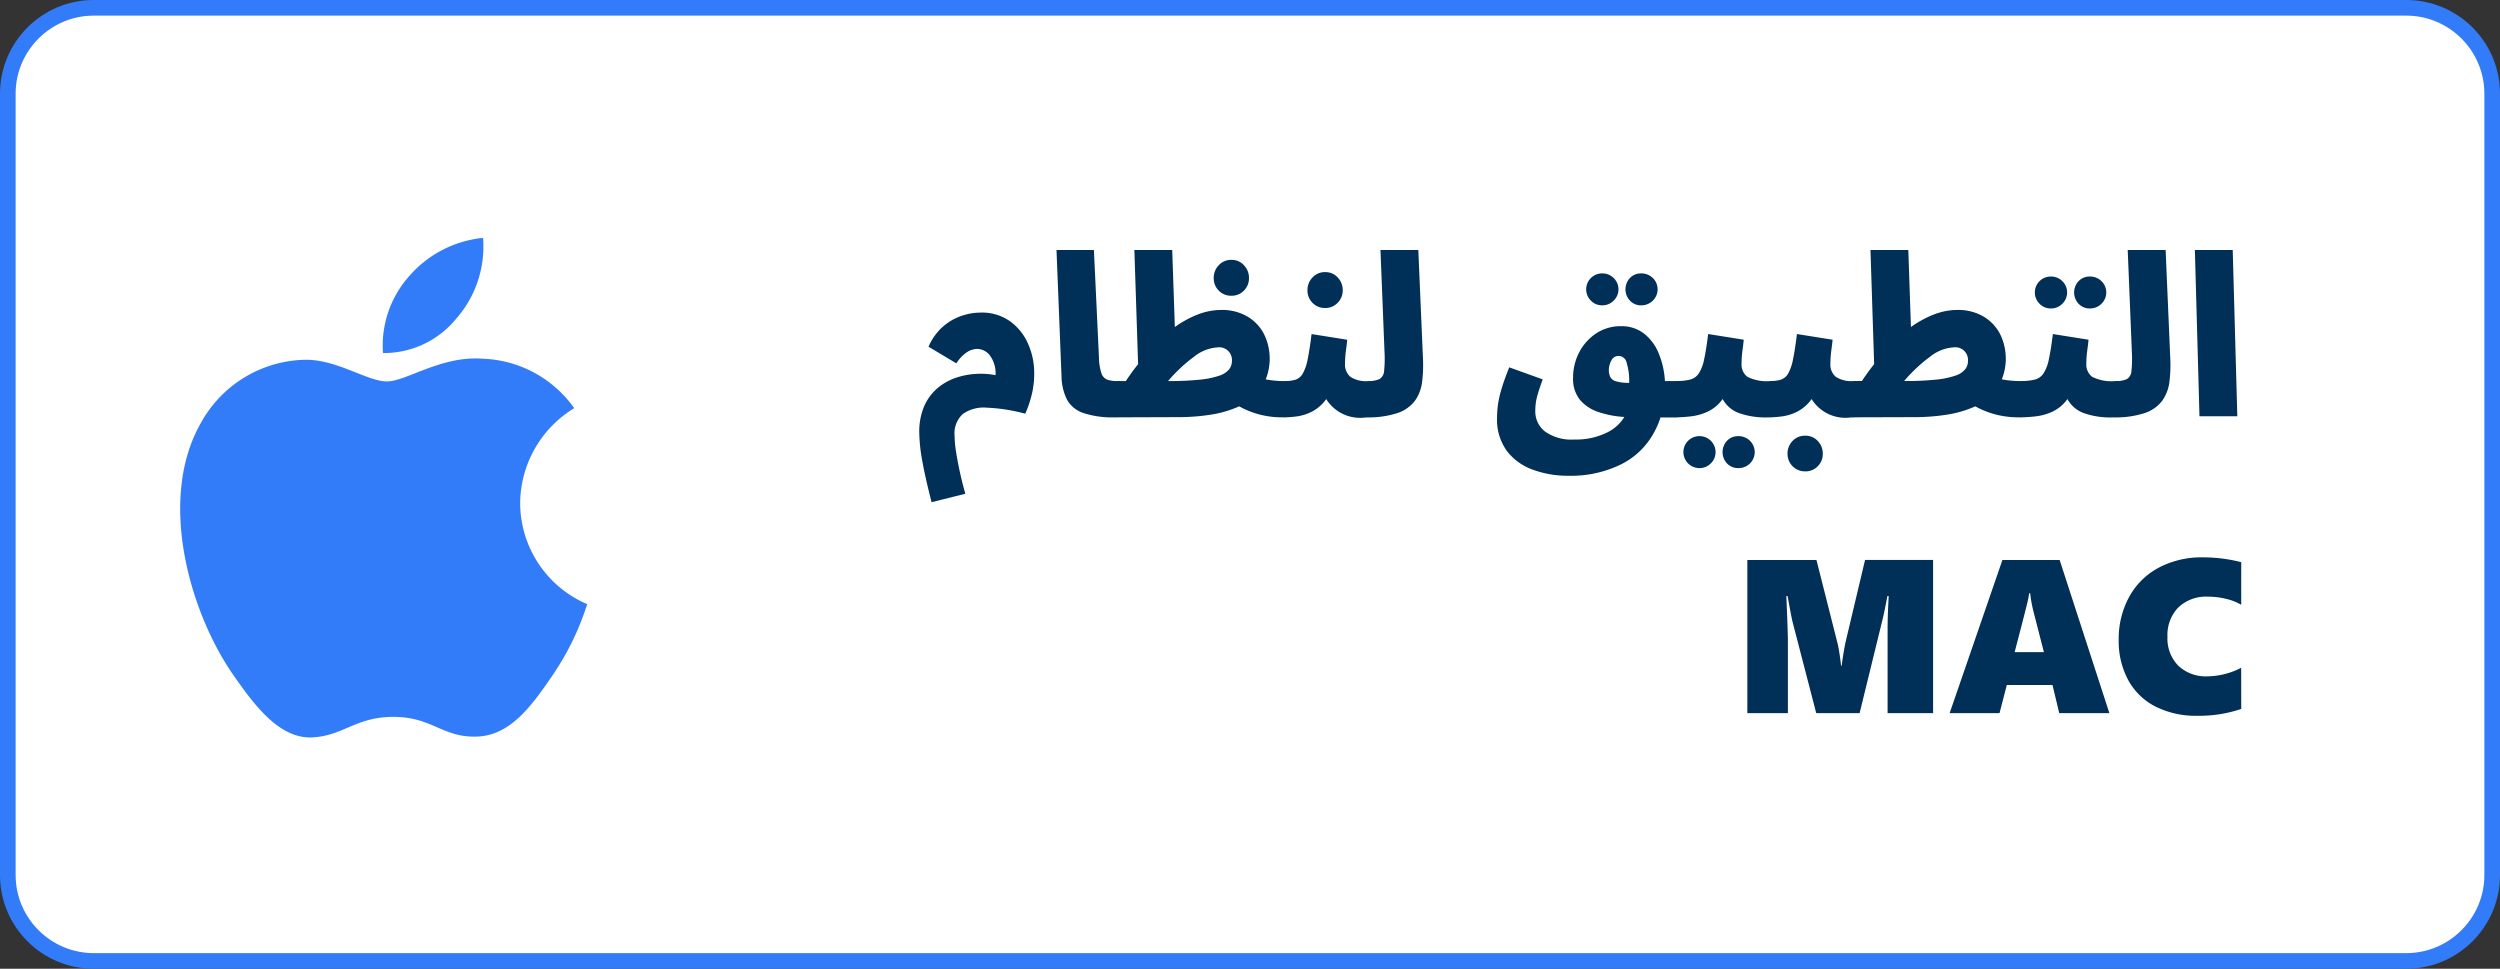
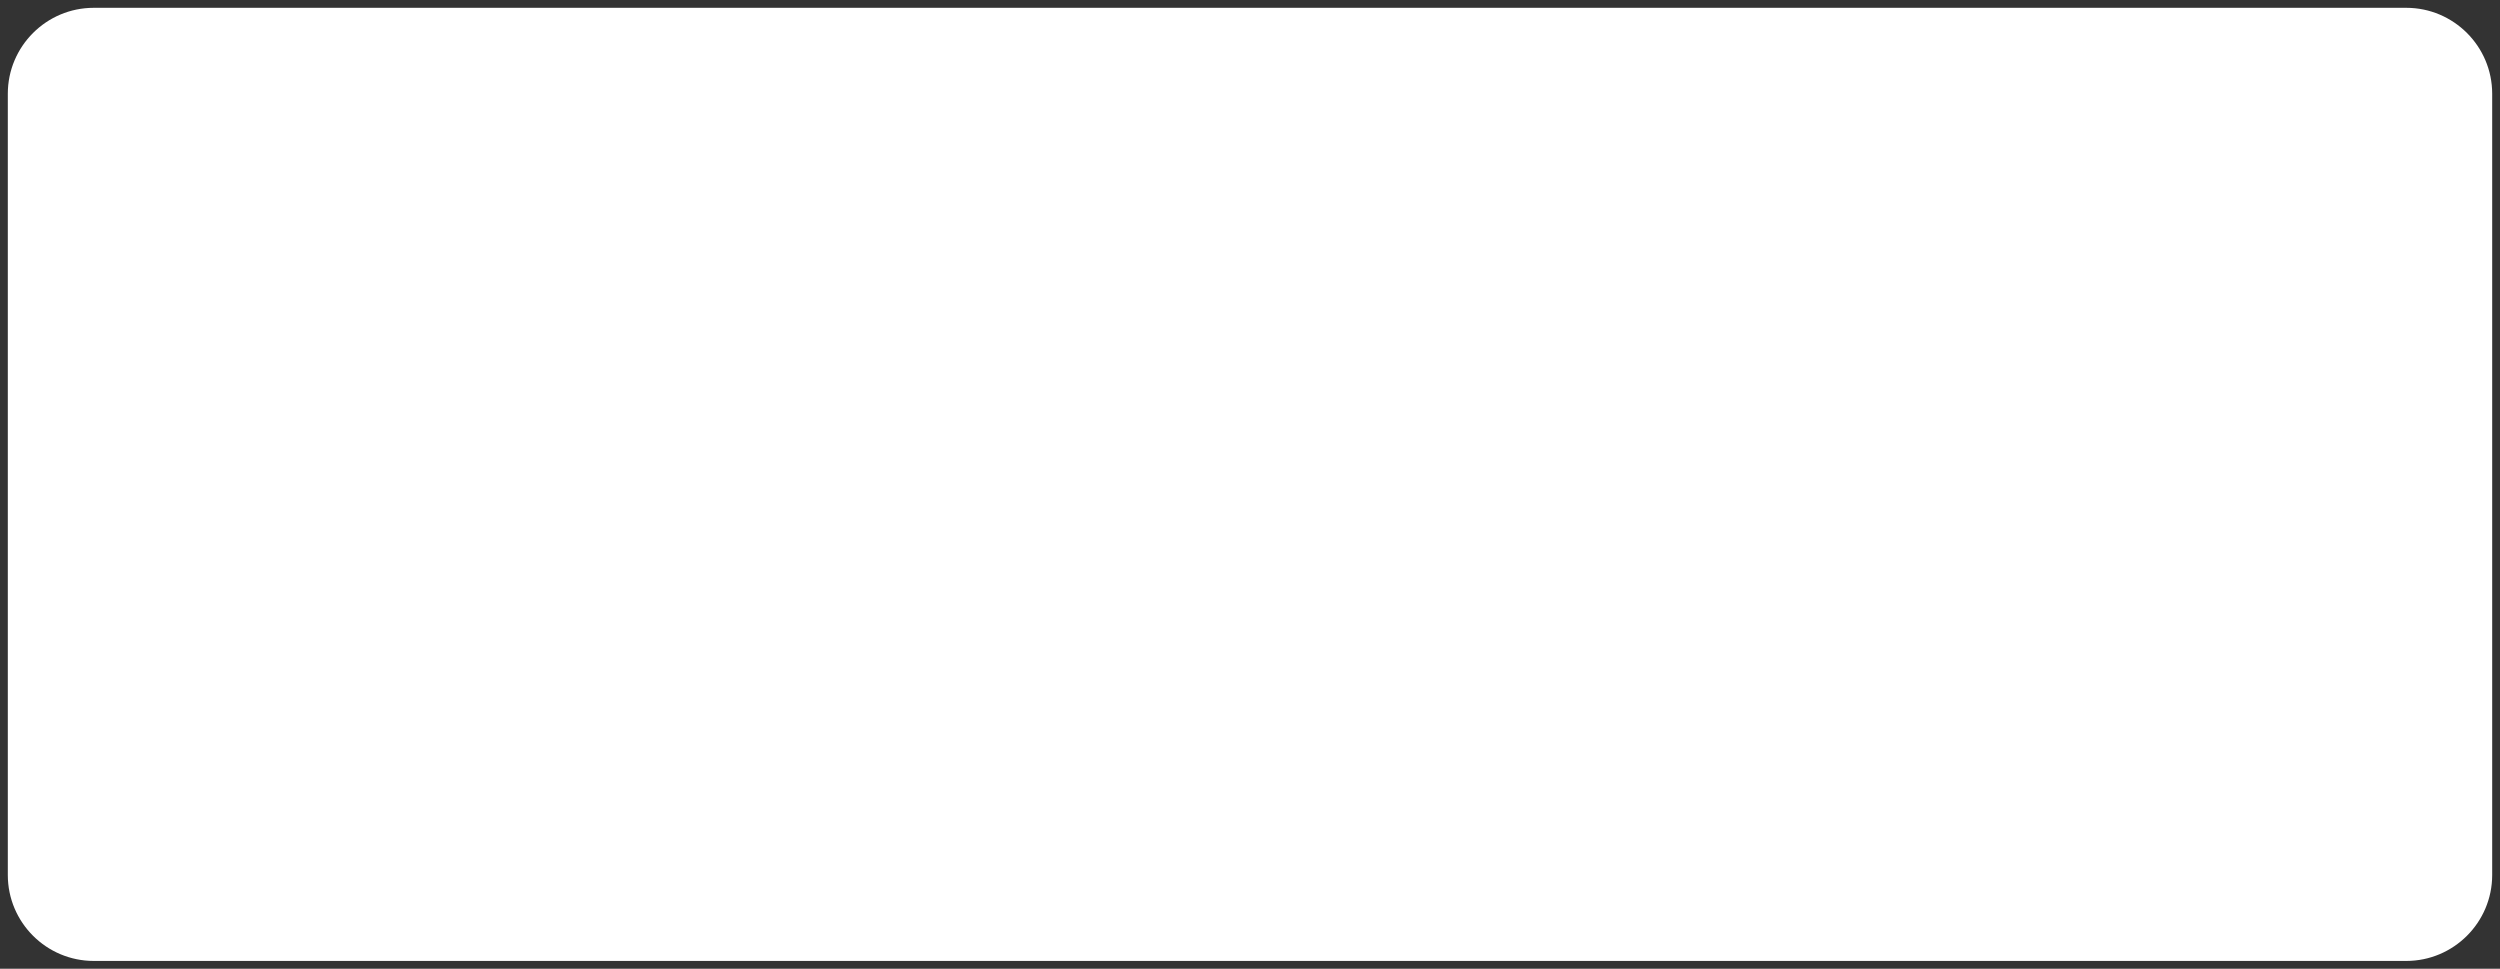
<svg xmlns="http://www.w3.org/2000/svg" width="160" height="62" viewBox="0 0 160 62">
  <rect x="0" y="0" width="160" height="62" fill="#333333" stroke="none" />
  <g id="Group_42153" data-name="Group 42153" transform="translate(-156 -220)">
    <g id="Path_47808" data-name="Path 47808" transform="translate(156 220)" fill="#fff">
      <path d="M 154 61.5 L 6 61.5 C 2.967 61.5 0.5 59.033 0.5 56 L 0.5 6 C 0.5 2.967 2.967 0.5 6 0.5 L 154 0.5 C 157.033 0.5 159.5 2.967 159.5 6 L 159.5 56 C 159.5 59.033 157.033 61.5 154 61.5 Z" stroke="none" />
-       <path d="M 6 1 C 3.243 1 1 3.243 1 6 L 1 56 C 1 58.757 3.243 61 6 61 L 154 61 C 156.757 61 159 58.757 159 56 L 159 6 C 159 3.243 156.757 1 154 1 L 6 1 M 6 0 L 154 0 C 157.314 0 160 2.686 160 6 L 160 56 C 160 59.314 157.314 62 154 62 L 6 62 C 2.686 62 0 59.314 0 56 L 0 6 C 0 2.686 2.686 0 6 0 Z" stroke="none" fill="#327bf9" />
    </g>
-     <path id="Path_47810" data-name="Path 47810" d="M3.622,24.5q-.392-1.512-.588-2.6a10.7,10.7,0,0,1-.2-1.834,4.12,4.12,0,0,1,.329-1.743,3.2,3.2,0,0,1,.868-1.148,3.635,3.635,0,0,1,1.183-.651,4.831,4.831,0,0,1,1.3-.238,4.908,4.908,0,0,1,1.2.084,1.9,1.9,0,0,0-.336-1.225,1.034,1.034,0,0,0-.84-.455,1.245,1.245,0,0,0-.665.217,2.333,2.333,0,0,0-.665.707L3.426,14.548a3.581,3.581,0,0,1,1.456-1.673,3.81,3.81,0,0,1,1.89-.511,3.1,3.1,0,0,1,1.855.546,3.48,3.48,0,0,1,1.162,1.435,4.58,4.58,0,0,1,.4,1.9,5.541,5.541,0,0,1-.21,1.568,6.821,6.821,0,0,1-.364,1.022,11.269,11.269,0,0,0-2.457-.385,2.315,2.315,0,0,0-1.54.406,1.676,1.676,0,0,0-.525,1.379,7.177,7.177,0,0,0,.1,1.078q.1.63.252,1.316t.336,1.33ZM15.368,19.07a5.91,5.91,0,0,1-2.037-.28,1.882,1.882,0,0,1-1.043-.854,3.443,3.443,0,0,1-.35-1.47L11.616,8.36H14.01l.322,6.846a3.483,3.483,0,0,0,.154,1.029.663.663,0,0,0,.371.42,1.912,1.912,0,0,0,.651.091,1.1,1.1,0,0,1,.9.336,1.207,1.207,0,0,1,.28.8,1.151,1.151,0,0,1-.336.861A1.345,1.345,0,0,1,15.368,19.07Zm0,0,.14-2.324h.546q.378-.574.784-1.078L16.6,8.36h2.422l.168,4.928a6.668,6.668,0,0,1,1.477-.805,4.178,4.178,0,0,1,1.5-.287,3.192,3.192,0,0,1,1.652.413,2.778,2.778,0,0,1,1.071,1.12,3.558,3.558,0,0,1-.168,3.465,3.653,3.653,0,0,1-1.659,1.274,7,7,0,0,1-1.6.434,13.362,13.362,0,0,1-2.135.154Zm6.58-4.48a2.675,2.675,0,0,0-1.526.595,9.979,9.979,0,0,0-1.666,1.561h.014a18.677,18.677,0,0,0,2.044-.091,5.323,5.323,0,0,0,1.239-.259,1.334,1.334,0,0,0,.616-.406.9.9,0,0,0,.175-.546.811.811,0,0,0-.9-.854Zm4.158,4.48a5.739,5.739,0,0,1-1.435-.168,5.5,5.5,0,0,1-1.141-.42,4.616,4.616,0,0,1-.784-.49l1.33-1.68a3.81,3.81,0,0,0,.98.336,6.224,6.224,0,0,0,1.176.1,1.124,1.124,0,0,1,.9.336,1.189,1.189,0,0,1,.287.8,1.139,1.139,0,0,1-.343.861A1.349,1.349,0,0,1,26.106,19.07Zm-3.29-7.784A1.089,1.089,0,0,1,22,10.957a1.107,1.107,0,0,1-.322-.805A1.155,1.155,0,0,1,22,9.333a1.066,1.066,0,0,1,.812-.343,1.05,1.05,0,0,1,.8.343,1.155,1.155,0,0,1,.322.819,1.107,1.107,0,0,1-.322.805A1.072,1.072,0,0,1,22.816,11.286Zm3.29,7.784.14-2.324a2.173,2.173,0,0,0,.679-.091.85.85,0,0,0,.455-.392,2.991,2.991,0,0,0,.308-.9q.126-.6.252-1.624l2.282.364q-.028.294-.084.707a6.09,6.09,0,0,0-.056.819,1.017,1.017,0,0,0,.343.847,1.825,1.825,0,0,0,1.127.273,1.106,1.106,0,0,1,.889.336,1.189,1.189,0,0,1,.287.8,1.151,1.151,0,0,1-.336.861,1.345,1.345,0,0,1-.98.329,2.552,2.552,0,0,1-2.534-1.176,2.59,2.59,0,0,1-.875.784,3.022,3.022,0,0,1-.98.322A6.609,6.609,0,0,1,26.106,19.07Zm2.7-7A1.089,1.089,0,0,1,28,11.741a1.107,1.107,0,0,1-.322-.8A1.155,1.155,0,0,1,28,10.117a1.066,1.066,0,0,1,.812-.343,1.05,1.05,0,0,1,.8.343,1.155,1.155,0,0,1,.322.819,1.107,1.107,0,0,1-.322.8A1.072,1.072,0,0,1,28.808,12.07Zm2.6,7,.14-2.324a1.657,1.657,0,0,0,.742-.126.641.641,0,0,0,.294-.518,7.369,7.369,0,0,0,.028-1.19L32.35,8.36h2.422l.294,6.86a8.865,8.865,0,0,1-.049,1.561A2.644,2.644,0,0,1,34.562,18a2.308,2.308,0,0,1-1.113.791A5.984,5.984,0,0,1,31.412,19.07ZM44.39,22.808a6.505,6.505,0,0,1-2.282-.385,3.656,3.656,0,0,1-1.666-1.2,3.405,3.405,0,0,1-.63-2.135,6.3,6.3,0,0,1,.056-.819,6.779,6.779,0,0,1,.224-1q.168-.574.5-1.4l2.142.77q-.2.546-.3.889a3.868,3.868,0,0,0-.14.6,4.023,4.023,0,0,0-.035.539,1.618,1.618,0,0,0,.623,1.309,2.9,2.9,0,0,0,1.869.511,4.452,4.452,0,0,0,2.058-.427,2.621,2.621,0,0,0,1.148-1.015,6.362,6.362,0,0,1-1.631-.308,2.638,2.638,0,0,1-1.2-.777,2.117,2.117,0,0,1-.448-1.421,3.464,3.464,0,0,1,.392-1.631,3.232,3.232,0,0,1,1.085-1.211,2.822,2.822,0,0,1,1.6-.462,2.325,2.325,0,0,1,1.428.448,3.033,3.033,0,0,1,.952,1.239,5.39,5.39,0,0,1,.42,1.827h.728a1.1,1.1,0,0,1,.9.336,1.207,1.207,0,0,1,.28.8,1.151,1.151,0,0,1-.336.861,1.345,1.345,0,0,1-.98.329H50.27a4.474,4.474,0,0,1-.2.532q-.112.252-.238.476a4.821,4.821,0,0,1-2.114,2.009A7.247,7.247,0,0,1,44.39,22.808Zm2.576-6.79a1.116,1.116,0,0,0,.084.455.576.576,0,0,0,.364.287,2.765,2.765,0,0,0,.854.1,4.019,4.019,0,0,0-.175-1.33.531.531,0,0,0-.5-.392.508.508,0,0,0-.469.3A1.231,1.231,0,0,0,46.966,16.018ZM49.038,11.9a.954.954,0,0,1-.721-.3,1.058,1.058,0,0,1,0-1.449.966.966,0,0,1,.721-.294,1.036,1.036,0,0,1,.742.294,1.006,1.006,0,0,1,0,1.449A1.023,1.023,0,0,1,49.038,11.9Zm-2.492,0a.977.977,0,0,1-.728-.3,1.019,1.019,0,0,1,.728-1.743,1.019,1.019,0,0,1,.728.294,1.006,1.006,0,0,1,0,1.449A1.007,1.007,0,0,1,46.546,11.9Zm4.606,7.168.14-2.324a3.494,3.494,0,0,0,.875-.091.956.956,0,0,0,.553-.392,2.586,2.586,0,0,0,.343-.9q.133-.6.259-1.624L55.6,14.1q-.028.294-.084.707a6.089,6.089,0,0,0-.056.819.982.982,0,0,0,.371.847,2.72,2.72,0,0,0,1.477.273,1.124,1.124,0,0,1,.9.336,1.189,1.189,0,0,1,.287.8,1.139,1.139,0,0,1-.343.861,1.37,1.37,0,0,1-.987.329,5.082,5.082,0,0,1-1.9-.287,1.95,1.95,0,0,1-1.015-.889,2.484,2.484,0,0,1-.91.784A3.423,3.423,0,0,1,52.265,19,9.079,9.079,0,0,1,51.152,19.07Zm4.1,3.248a.966.966,0,0,1-.721-.294,1.067,1.067,0,0,1,0-1.456.966.966,0,0,1,.721-.294,1.036,1.036,0,0,1,.742.294,1.014,1.014,0,0,1,0,1.456A1.036,1.036,0,0,1,55.254,22.318Zm-2.492,0a1.022,1.022,0,1,1,0-2.044,1.019,1.019,0,0,1,.728.294,1.014,1.014,0,0,1,0,1.456A1.019,1.019,0,0,1,52.762,22.318Zm4.41-3.248.14-2.324a2.173,2.173,0,0,0,.679-.091.85.85,0,0,0,.455-.392,2.991,2.991,0,0,0,.308-.9q.126-.6.252-1.624l2.282.364q-.028.294-.084.707a6.089,6.089,0,0,0-.056.819,1.017,1.017,0,0,0,.343.847,1.825,1.825,0,0,0,1.127.273,1.106,1.106,0,0,1,.889.336,1.189,1.189,0,0,1,.287.8,1.151,1.151,0,0,1-.336.861,1.345,1.345,0,0,1-.98.329,2.552,2.552,0,0,1-2.534-1.176,2.59,2.59,0,0,1-.875.784,3.022,3.022,0,0,1-.98.322A6.609,6.609,0,0,1,57.172,19.07Zm2.366,3.458a1.112,1.112,0,0,1-1.134-1.12,1.148,1.148,0,0,1,.322-.826,1.077,1.077,0,0,1,.812-.336,1.061,1.061,0,0,1,.8.336,1.148,1.148,0,0,1,.322.826,1.09,1.09,0,0,1-.322.791A1.072,1.072,0,0,1,59.538,22.528Zm2.94-3.458.14-2.324h.546q.378-.574.784-1.078L63.71,8.36h2.422l.168,4.928a6.668,6.668,0,0,1,1.477-.805,4.178,4.178,0,0,1,1.5-.287,3.192,3.192,0,0,1,1.652.413,2.778,2.778,0,0,1,1.071,1.12,3.558,3.558,0,0,1-.168,3.465,3.653,3.653,0,0,1-1.659,1.274,7,7,0,0,1-1.6.434,13.361,13.361,0,0,1-2.135.154Zm6.58-4.48a2.675,2.675,0,0,0-1.526.595,9.979,9.979,0,0,0-1.666,1.561h.014a18.677,18.677,0,0,0,2.044-.091,5.323,5.323,0,0,0,1.239-.259,1.335,1.335,0,0,0,.616-.406.9.9,0,0,0,.175-.546.811.811,0,0,0-.9-.854Zm4.158,4.48a5.739,5.739,0,0,1-1.435-.168,5.5,5.5,0,0,1-1.141-.42,4.616,4.616,0,0,1-.784-.49l1.33-1.68a3.809,3.809,0,0,0,.98.336,6.224,6.224,0,0,0,1.176.1,1.124,1.124,0,0,1,.9.336,1.189,1.189,0,0,1,.287.8,1.139,1.139,0,0,1-.343.861A1.349,1.349,0,0,1,73.216,19.07Zm0,0,.14-2.324a3.494,3.494,0,0,0,.875-.091.956.956,0,0,0,.553-.392,2.586,2.586,0,0,0,.343-.9q.133-.6.259-1.624l2.282.364q-.028.294-.084.707a6.09,6.09,0,0,0-.056.819.982.982,0,0,0,.371.847,2.72,2.72,0,0,0,1.477.273,1.124,1.124,0,0,1,.9.336,1.189,1.189,0,0,1,.287.8,1.139,1.139,0,0,1-.343.861,1.37,1.37,0,0,1-.987.329,5.082,5.082,0,0,1-1.9-.287,1.95,1.95,0,0,1-1.015-.889,2.484,2.484,0,0,1-.91.784A3.423,3.423,0,0,1,74.329,19,9.079,9.079,0,0,1,73.216,19.07ZM77.752,12.1a.954.954,0,0,1-.721-.3,1.058,1.058,0,0,1,0-1.449.966.966,0,0,1,.721-.294,1.036,1.036,0,0,1,.742.294,1.006,1.006,0,0,1,0,1.449A1.023,1.023,0,0,1,77.752,12.1Zm-2.492,0a.977.977,0,0,1-.728-.3,1.019,1.019,0,0,1,.728-1.743,1.019,1.019,0,0,1,.728.294,1.006,1.006,0,0,1,0,1.449A1.007,1.007,0,0,1,75.26,12.1Zm3.976,6.972.14-2.324a1.657,1.657,0,0,0,.742-.126.641.641,0,0,0,.294-.518,7.369,7.369,0,0,0,.028-1.19L80.174,8.36H82.6l.294,6.86a8.866,8.866,0,0,1-.049,1.561A2.644,2.644,0,0,1,82.386,18a2.308,2.308,0,0,1-1.113.791A5.984,5.984,0,0,1,79.236,19.07Zm5.53-.07L84.472,8.36h2.422L87.188,19ZM64.806,38V32.627q0-.759.048-1.668l.021-.451h-.082q-.219,1.155-.335,1.6L63.015,38H60.239l-1.511-5.824q-.062-.219-.321-1.668h-.082q.1,2.3.1,2.871V38H55.83V28.2h4.423L61.6,33.522a6.573,6.573,0,0,1,.126.667q.079.5.1.776h.041q.075-.622.239-1.47l1.258-5.3h4.354V38Zm10.985,0-.431-1.8H72.435L71.97,38H68.777l3.377-9.8h3.664L79,38Zm-1.859-7.67h-.068a4.763,4.763,0,0,1-.1.54q-.082.376-.827,3.227h1.873l-.684-2.666A8.431,8.431,0,0,1,73.932,30.33Zm13.508,7.4a8.286,8.286,0,0,1-2.81.438,5.717,5.717,0,0,1-2.7-.6,4.1,4.1,0,0,1-1.733-1.7,5.261,5.261,0,0,1-.6-2.546,5.606,5.606,0,0,1,.67-2.762,4.633,4.633,0,0,1,1.894-1.87,5.842,5.842,0,0,1,2.816-.66,9.789,9.789,0,0,1,2.461.308v2.728a3.473,3.473,0,0,0-.978-.383,4.886,4.886,0,0,0-1.148-.137,2.571,2.571,0,0,0-1.9.69,2.524,2.524,0,0,0-.694,1.873,2.48,2.48,0,0,0,.694,1.856,2.537,2.537,0,0,0,1.856.68,4.815,4.815,0,0,0,2.167-.547Z" transform="translate(212 227.641)" fill="#002f57" />
    <g id="apple-fill" transform="translate(164 234)">
      <path id="Path_47804" data-name="Path 47804" d="M0,0H34.6V34.6H0Z" fill="none" />
-       <path id="Path_47805" data-name="Path 47805" d="M15.675,10.036c-1.263,0-3.218-1.436-5.276-1.384A7.791,7.791,0,0,0,3.79,12.666c-2.82,4.9-.727,12.127,2.024,16.106,1.349,1.938,2.941,4.117,5.052,4.048,2.024-.086,2.785-1.315,5.242-1.315,2.439,0,3.131,1.315,5.276,1.263,2.18-.035,3.564-1.972,4.9-3.927a17.387,17.387,0,0,0,2.214-4.55,7.057,7.057,0,0,1-4.29-6.47,7.177,7.177,0,0,1,3.46-6.072,7.489,7.489,0,0,0-5.847-3.166c-2.664-.208-4.9,1.453-6.141,1.453Zm4.5-4.083A6.994,6.994,0,0,0,21.834.85a7.193,7.193,0,0,0-4.706,2.422,6.689,6.689,0,0,0-1.7,4.948,5.964,5.964,0,0,0,4.74-2.266Z" transform="translate(1.082 0.375)" fill="#327bf9" />
    </g>
  </g>
</svg>